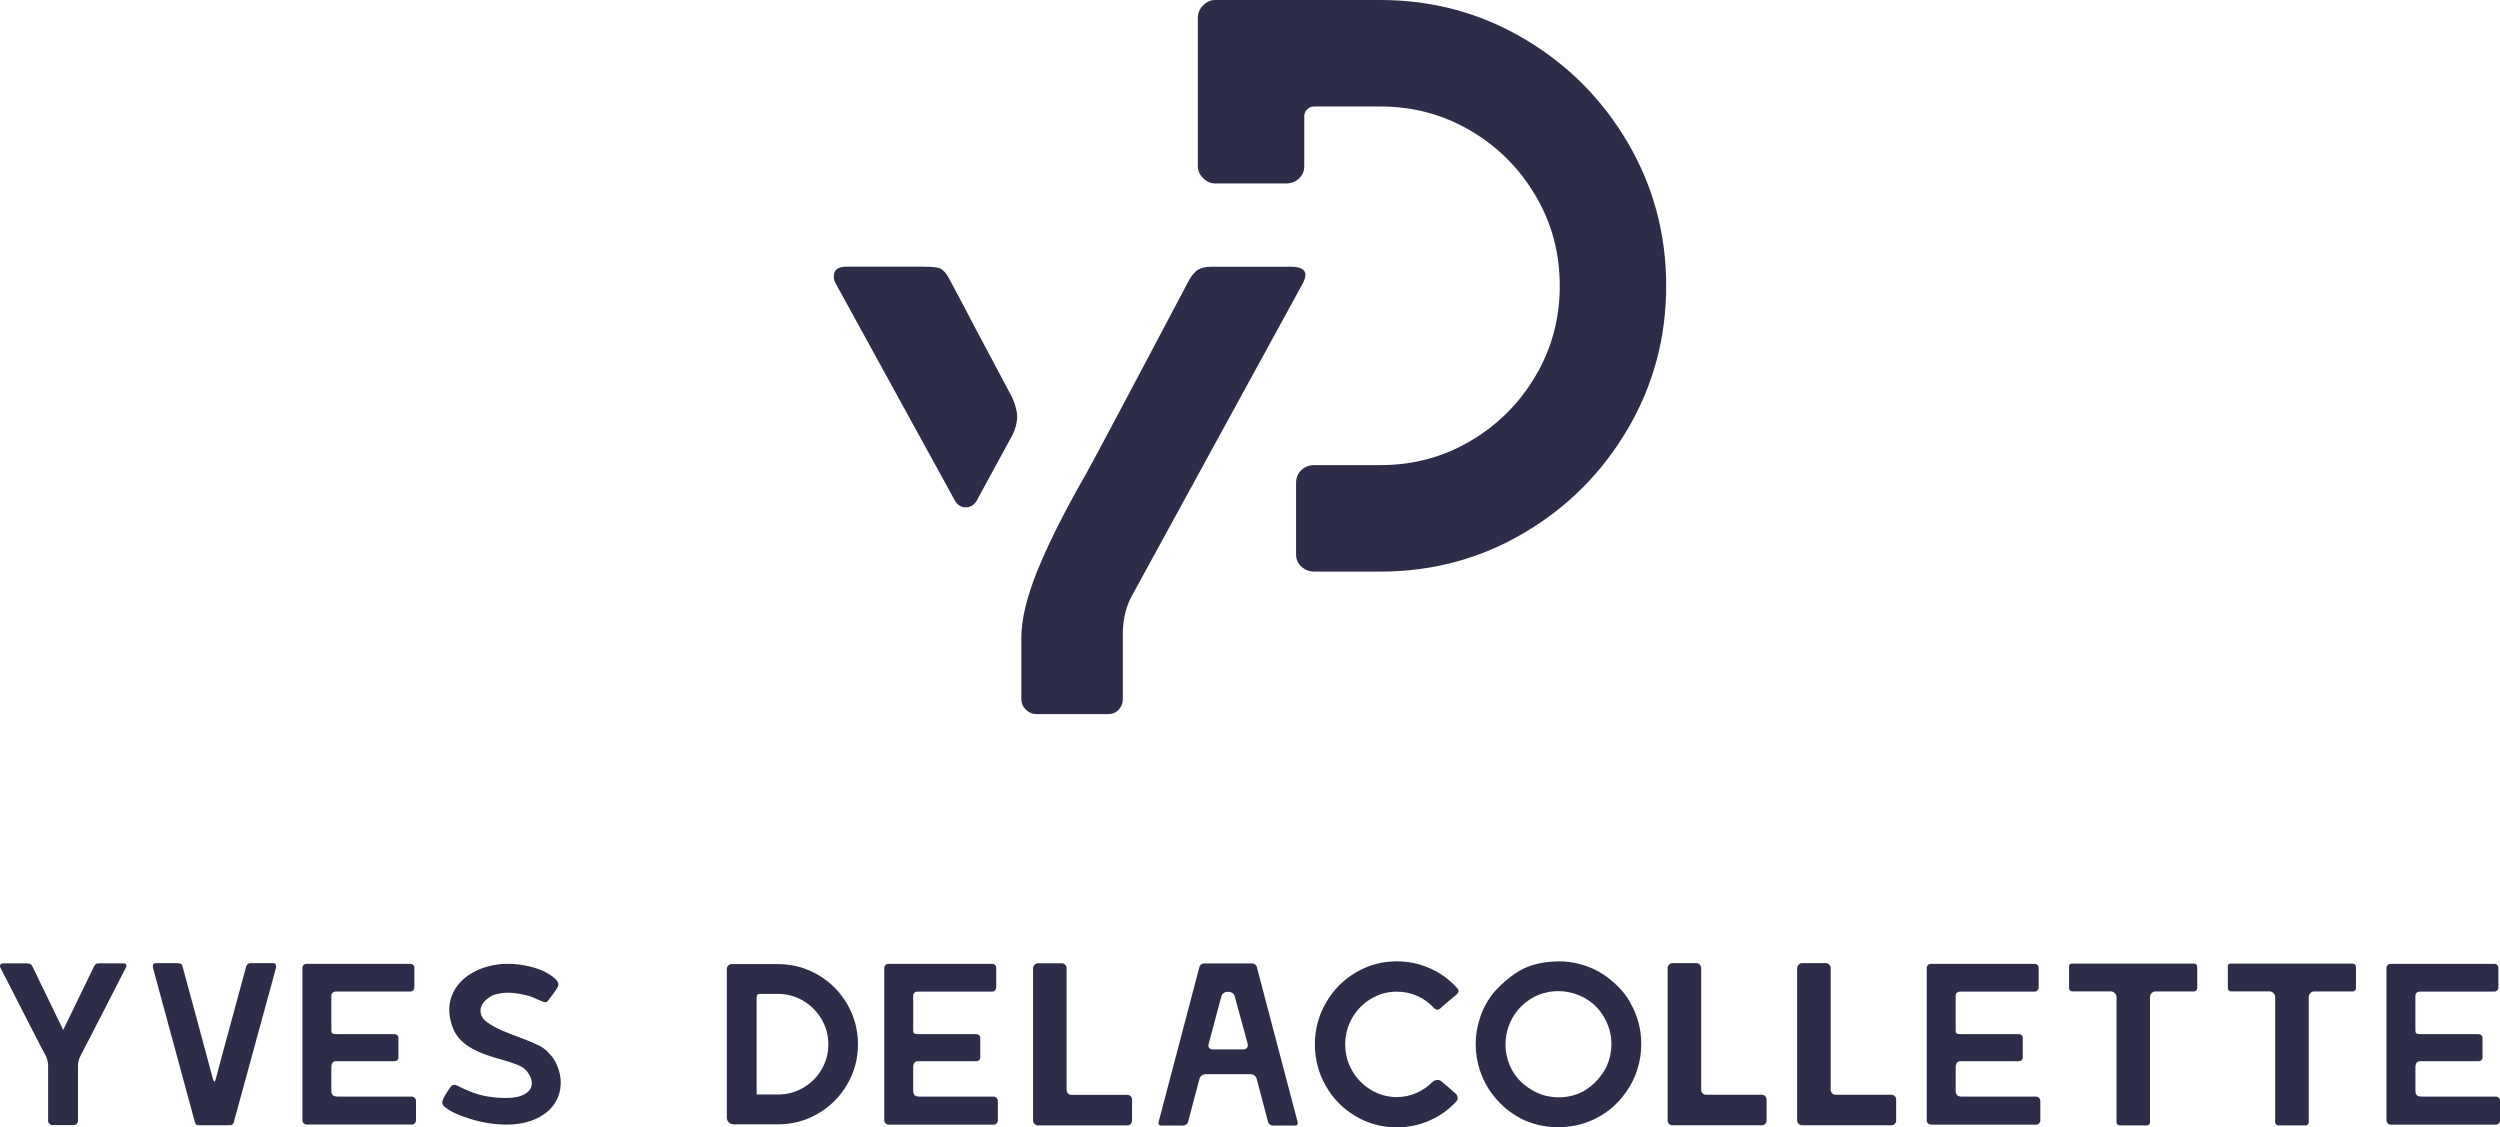
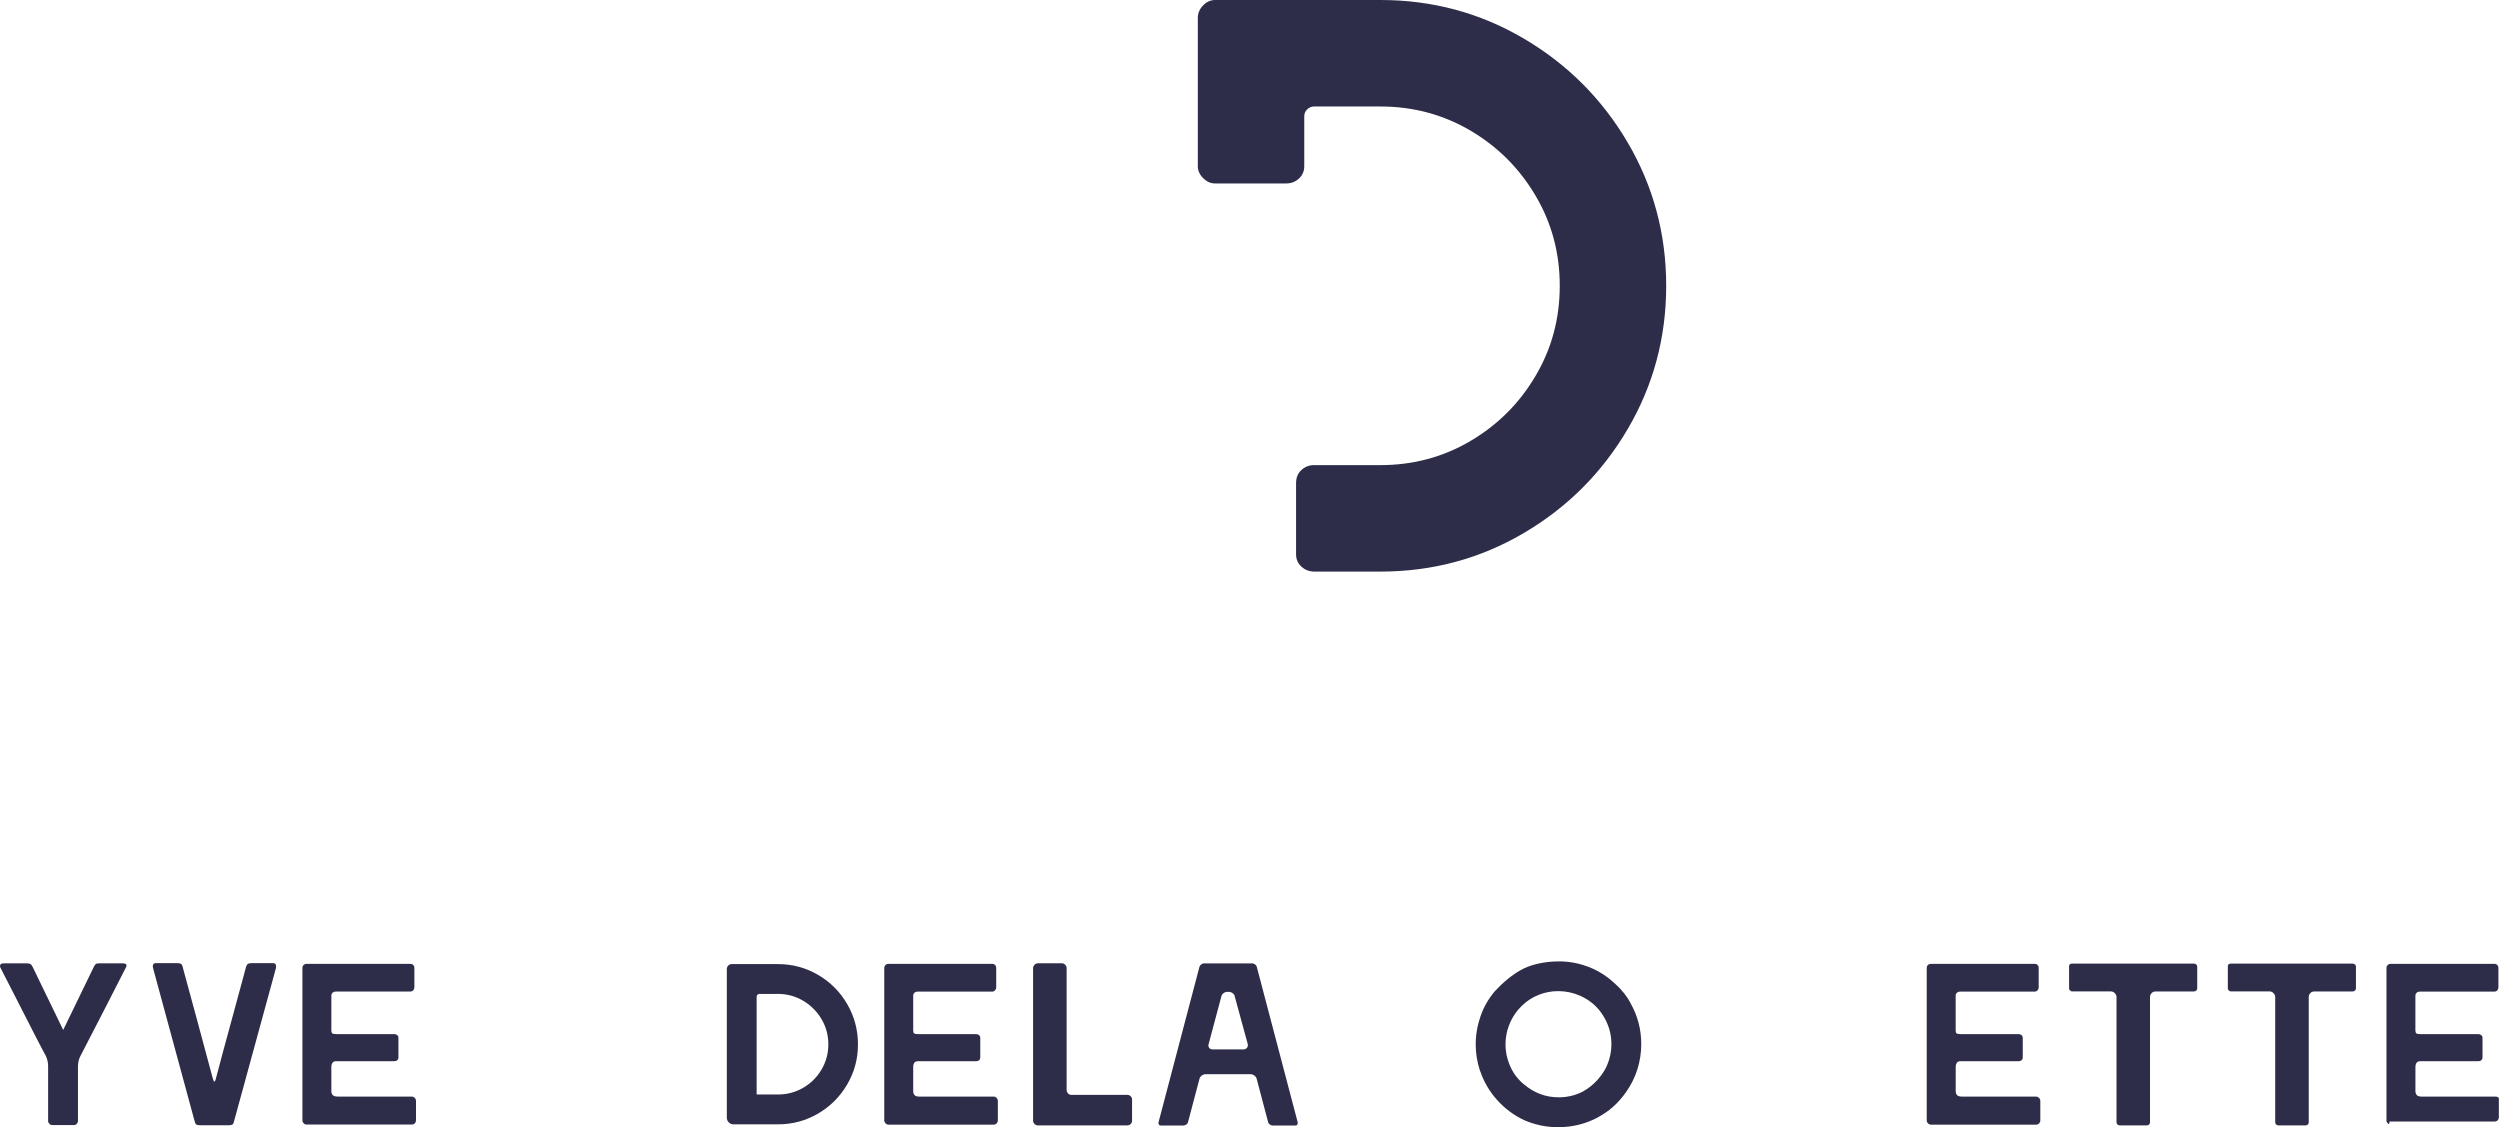
<svg xmlns="http://www.w3.org/2000/svg" version="1.1" id="Layer_1" x="0px" y="0px" width="150px" height="67.643px" viewBox="0 0 150 67.643" enable-background="new 0 0 150 67.643" xml:space="preserve">
  <g>
    <g>
-       <path fill="#2D2D49" d="M50.127,16.982c-0.067-0.13-0.098-0.261-0.098-0.392c0-0.396,0.244-0.589,0.736-0.589h4.668    c0.556,0,0.908,0.05,1.056,0.146c0.147,0.098,0.285,0.265,0.418,0.491l0.734,1.378c0.231,0.456,1.263,2.404,3.097,5.845    c0.195,0.459,0.293,0.834,0.293,1.128c0,0.362-0.098,0.737-0.293,1.131l-2.063,3.783c-0.166,0.362-0.409,0.539-0.739,0.539    c-0.294,0-0.522-0.161-0.687-0.489L50.127,16.982z M61.548,42.577c-0.18-0.182-0.268-0.385-0.268-0.616v-3.704    c0-1.08,0.317-2.414,0.958-4.004c0.639-1.587,1.611-3.526,2.923-5.82c0.456-0.82,1.899-3.521,4.321-8.106l1.821-3.438    c0.128-0.262,0.292-0.474,0.487-0.641c0.2-0.164,0.509-0.244,0.934-0.244h4.717c0.591,0,0.886,0.164,0.886,0.489    c0,0.134-0.05,0.297-0.15,0.491L67.91,35.754c-0.327,0.589-0.506,1.293-0.54,2.11v3.389v0.709c0,0.231-0.082,0.436-0.244,0.616    c-0.167,0.178-0.378,0.269-0.639,0.269h-4.324C61.933,42.844,61.729,42.754,61.548,42.577z" />
      <path fill="#2D2D49" d="M78.084,33.998c-0.213-0.197-0.32-0.441-0.32-0.735v-4.274c0-0.329,0.106-0.59,0.32-0.787    c0.212-0.197,0.467-0.295,0.762-0.295h3.979c1.966,0,3.767-0.482,5.406-1.45c1.639-0.965,2.94-2.268,3.904-3.906    c0.969-1.638,1.45-3.437,1.45-5.401c0-1.966-0.481-3.769-1.45-5.406c-0.964-1.637-2.267-2.94-3.904-3.905    c-1.64-0.965-3.439-1.449-5.406-1.449h-3.979c-0.166,0-0.302,0.059-0.416,0.173c-0.117,0.112-0.174,0.255-0.174,0.416v2.998    c0,0.294-0.107,0.539-0.318,0.736c-0.213,0.197-0.465,0.294-0.763,0.294h-4.272c-0.264,0-0.502-0.104-0.713-0.318    c-0.214-0.213-0.321-0.449-0.321-0.712V1.082c0-0.295,0.107-0.546,0.321-0.761C72.401,0.106,72.639,0,72.903,0h9.921    c3.115,0,5.978,0.77,8.598,2.311c2.622,1.541,4.699,3.62,6.239,6.239c1.538,2.62,2.31,5.486,2.31,8.6    c0,3.11-0.771,5.975-2.31,8.594c-1.54,2.622-3.617,4.702-6.239,6.242c-2.62,1.539-5.482,2.309-8.598,2.309h-3.979    C78.552,34.293,78.297,34.192,78.084,33.998z" />
    </g>
    <g>
      <g>
        <path fill="#2D2D49" d="M2.964,67.427c-0.051-0.05-0.077-0.105-0.077-0.173v-2.332v-0.97c0-0.196-0.044-0.396-0.137-0.6     c-0.131-0.222-0.76-1.442-1.89-3.663l-0.832-1.623C0.01,58.032,0,57.999,0,57.969c0-0.112,0.071-0.168,0.209-0.168H1.64     c0.089,0,0.156,0.019,0.2,0.051c0.042,0.031,0.08,0.086,0.118,0.16l1.834,3.785l1.858-3.828c0.025-0.045,0.058-0.086,0.088-0.117     c0.033-0.032,0.093-0.051,0.176-0.051h1.457c0.195,0,0.259,0.074,0.195,0.226c-0.28,0.543-0.72,1.41-1.326,2.593     c-0.606,1.185-1.077,2.097-1.41,2.733c-0.092,0.169-0.142,0.365-0.152,0.6v3.302c0,0.066-0.024,0.123-0.068,0.173     c-0.046,0.054-0.107,0.077-0.181,0.077H3.138C3.073,67.504,3.014,67.48,2.964,67.427z" />
        <path fill="#2D2D49" d="M16.565,57.983c0,0.049-0.001,0.084-0.011,0.113l-2.527,9.24c-0.02,0.073-0.05,0.124-0.098,0.147     c-0.047,0.021-0.116,0.033-0.208,0.033h-1.707c-0.09,0-0.164-0.013-0.214-0.033c-0.052-0.023-0.085-0.074-0.105-0.147     l-2.509-9.24c-0.01-0.029-0.016-0.069-0.016-0.127c0-0.118,0.06-0.182,0.182-0.182h1.259c0.102,0,0.181,0.013,0.231,0.036     c0.052,0.024,0.085,0.071,0.104,0.146c0.176,0.656,0.468,1.729,0.875,3.219c0.406,1.488,0.715,2.643,0.929,3.457     c0.045,0.166,0.083,0.252,0.112,0.252c0.035,0,0.073-0.086,0.109-0.252c0.214-0.814,0.523-1.969,0.932-3.457     c0.406-1.488,0.696-2.563,0.872-3.219c0.029-0.073,0.069-0.12,0.12-0.146c0.049-0.023,0.12-0.036,0.213-0.036h1.279     C16.506,57.789,16.565,57.852,16.565,57.983z" />
        <path fill="#2D2D49" d="M18.222,67.4c-0.05-0.051-0.077-0.109-0.077-0.175v-9.145c0-0.076,0.026-0.136,0.077-0.181     c0.053-0.049,0.109-0.068,0.173-0.068h6.218c0.074,0,0.134,0.021,0.181,0.068c0.045,0.045,0.069,0.104,0.069,0.181v1.166     c0,0.063-0.023,0.119-0.069,0.173c-0.047,0.048-0.107,0.075-0.181,0.075H20.13c-0.064,0-0.12,0.023-0.173,0.068     c-0.051,0.048-0.076,0.106-0.076,0.182v2.041v0.04c0,0.084,0.018,0.142,0.055,0.176c0.038,0.032,0.125,0.046,0.264,0.046h3.471     c0.064,0,0.119,0.024,0.166,0.064c0.045,0.04,0.069,0.096,0.069,0.158v1.181c0,0.063-0.023,0.115-0.069,0.158     c-0.047,0.044-0.102,0.062-0.166,0.062h-3.486c-0.119,0-0.2,0.037-0.242,0.105c-0.043,0.071-0.062,0.143-0.062,0.216v1.472     c0,0.094,0.024,0.171,0.076,0.235c0.053,0.064,0.157,0.096,0.314,0.096h4.44c0.063,0,0.121,0.027,0.173,0.077     c0.049,0.05,0.076,0.112,0.076,0.188v1.164c0,0.064-0.023,0.124-0.068,0.175c-0.048,0.05-0.11,0.075-0.181,0.075h-6.316     C18.331,67.475,18.275,67.45,18.222,67.4z" />
-         <path fill="#2D2D49" d="M28.198,67.128c-0.744-0.229-1.27-0.484-1.573-0.764c-0.057-0.054-0.086-0.123-0.086-0.209     c0-0.09,0.039-0.206,0.112-0.345c0.074-0.142,0.2-0.335,0.376-0.585c0.064-0.091,0.143-0.139,0.234-0.139     c0.029,0,0.07,0.011,0.126,0.029c0.656,0.332,1.2,0.542,1.631,0.629c0.427,0.089,0.885,0.134,1.367,0.134     c0.474,0,0.844-0.08,1.117-0.241c0.271-0.165,0.409-0.38,0.409-0.646c0-0.224-0.097-0.457-0.292-0.709     c-0.119-0.157-0.312-0.288-0.575-0.394c-0.265-0.105-0.594-0.219-0.991-0.326c-0.048-0.011-0.167-0.041-0.362-0.1     c-0.748-0.223-1.333-0.484-1.749-0.797c-0.416-0.309-0.695-0.699-0.833-1.174c-0.102-0.322-0.154-0.62-0.154-0.889     c0-0.47,0.126-0.902,0.375-1.297c0.249-0.394,0.611-0.719,1.083-0.979c0.472-0.257,1.028-0.418,1.665-0.484     c0.083-0.008,0.213-0.012,0.389-0.012c0.704,0,1.391,0.132,2.069,0.4c0.72,0.358,1.041,0.666,0.956,0.916     c-0.055,0.141-0.165,0.312-0.327,0.52c-0.162,0.21-0.266,0.346-0.311,0.409c-0.028,0.038-0.071,0.059-0.124,0.059     c-0.093,0-0.25-0.059-0.474-0.168c-0.297-0.141-0.542-0.229-0.736-0.264c-0.425-0.093-0.773-0.141-1.042-0.141     c-0.294,0-0.594,0.053-0.901,0.151c-0.239,0.121-0.425,0.263-0.557,0.427c-0.127,0.161-0.191,0.331-0.191,0.507     c0,0.258,0.128,0.483,0.387,0.679c0.288,0.203,0.594,0.374,0.925,0.515c0.328,0.138,0.694,0.282,1.101,0.43     c0.447,0.166,0.803,0.316,1.076,0.449c0.274,0.137,0.498,0.313,0.673,0.535c0.185,0.177,0.34,0.429,0.466,0.75     c0.125,0.323,0.187,0.634,0.187,0.932c0,0.518-0.14,0.965-0.415,1.345c-0.279,0.381-0.664,0.675-1.153,0.882     c-0.493,0.21-1.056,0.313-1.693,0.313C29.672,67.475,28.943,67.36,28.198,67.128z" />
      </g>
      <g>
        <path fill="#2D2D49" d="M43.728,67.344c-0.079-0.078-0.119-0.174-0.119-0.285v-8.91c0-0.082,0.028-0.153,0.083-0.213     c0.055-0.061,0.126-0.09,0.209-0.09h2.774c0.87,0,1.672,0.214,2.407,0.646c0.737,0.428,1.319,1.013,1.749,1.752     c0.431,0.741,0.647,1.548,0.647,2.417c0,0.871-0.216,1.672-0.647,2.406c-0.43,0.737-1.012,1.318-1.749,1.748     c-0.735,0.432-1.538,0.646-2.407,0.646h-2.663C43.901,67.461,43.806,67.423,43.728,67.344z M46.675,65.67     c0.546,0,1.05-0.134,1.512-0.4c0.463-0.27,0.832-0.633,1.104-1.096c0.274-0.465,0.409-0.968,0.409-1.513     c0-0.547-0.135-1.05-0.409-1.515c-0.273-0.461-0.641-0.829-1.104-1.103c-0.461-0.272-0.965-0.409-1.512-0.409h-1.108     c-0.047,0-0.088,0.017-0.119,0.051c-0.034,0.029-0.05,0.07-0.05,0.115v5.868L46.675,65.67L46.675,65.67z" />
        <path fill="#2D2D49" d="M53.133,67.4c-0.05-0.051-0.077-0.107-0.077-0.175v-9.145c0-0.074,0.026-0.133,0.077-0.181     c0.052-0.049,0.109-0.068,0.173-0.068h6.218c0.074,0,0.133,0.021,0.181,0.068c0.044,0.048,0.068,0.105,0.068,0.181v1.166     c0,0.065-0.024,0.122-0.068,0.173c-0.048,0.052-0.107,0.079-0.181,0.079h-4.483c-0.066,0-0.124,0.021-0.174,0.067     c-0.052,0.045-0.075,0.104-0.075,0.181v2.039v0.04c0,0.084,0.017,0.144,0.054,0.176c0.038,0.032,0.126,0.048,0.264,0.048h3.471     c0.063,0,0.119,0.022,0.167,0.063c0.044,0.04,0.068,0.096,0.068,0.158v1.181c0,0.063-0.023,0.118-0.068,0.158     c-0.048,0.044-0.104,0.063-0.167,0.063h-3.485c-0.121,0-0.199,0.034-0.242,0.104c-0.043,0.071-0.062,0.143-0.062,0.216v1.472     c0,0.094,0.023,0.171,0.075,0.235c0.05,0.066,0.155,0.097,0.312,0.097h4.442c0.064,0,0.122,0.026,0.172,0.076     c0.052,0.053,0.078,0.115,0.078,0.188v1.164c0,0.066-0.024,0.124-0.071,0.175c-0.044,0.052-0.104,0.079-0.179,0.079h-6.315     C53.243,67.479,53.185,67.452,53.133,67.4z" />
        <path fill="#2D2D49" d="M62.075,67.442c-0.059-0.058-0.09-0.123-0.09-0.208v-9.146c0-0.075,0.031-0.14,0.09-0.202     c0.06-0.06,0.127-0.09,0.202-0.09h1.429c0.083,0,0.152,0.03,0.206,0.09c0.058,0.063,0.086,0.127,0.086,0.202v7.314     c0,0.073,0.026,0.141,0.083,0.202c0.055,0.06,0.119,0.088,0.193,0.088h3.358c0.083,0,0.153,0.027,0.209,0.083     c0.056,0.055,0.083,0.121,0.083,0.194v1.264c0,0.085-0.028,0.15-0.083,0.208c-0.056,0.055-0.126,0.084-0.209,0.084h-5.355     C62.202,67.526,62.135,67.497,62.075,67.442z" />
        <path fill="#2D2D49" d="M69.536,67.479c-0.028-0.039-0.038-0.083-0.028-0.128l2.458-9.339c0.016-0.058,0.051-0.104,0.104-0.147     c0.05-0.04,0.108-0.063,0.171-0.063h2.886c0.057,0,0.112,0.021,0.169,0.056c0.054,0.039,0.092,0.088,0.108,0.142l2.458,9.339     v0.043c0,0.103-0.047,0.151-0.139,0.151h-1.361c-0.055,0-0.113-0.021-0.172-0.063c-0.06-0.041-0.096-0.088-0.104-0.146     l-0.682-2.581c-0.017-0.083-0.064-0.152-0.138-0.207c-0.073-0.058-0.151-0.083-0.235-0.083h-2.693     c-0.083,0-0.161,0.025-0.235,0.083c-0.074,0.055-0.122,0.124-0.138,0.207l-0.68,2.569c-0.012,0.063-0.046,0.115-0.104,0.156     c-0.062,0.043-0.12,0.063-0.173,0.063h-1.36C69.601,67.532,69.563,67.512,69.536,67.479z M74.602,62.966     c0.09,0,0.164-0.033,0.216-0.099c0.047-0.063,0.064-0.137,0.047-0.221l-0.78-2.859c-0.007-0.072-0.048-0.137-0.124-0.195     c-0.074-0.053-0.152-0.082-0.236-0.082h-0.082c-0.084,0-0.162,0.029-0.236,0.082c-0.073,0.06-0.117,0.123-0.126,0.195     l-0.764,2.859l-0.014,0.068c0,0.073,0.023,0.137,0.069,0.182c0.048,0.045,0.112,0.068,0.195,0.068L74.602,62.966L74.602,62.966z" />
-         <path fill="#2D2D49" d="M81.341,66.975c-0.751-0.443-1.35-1.045-1.786-1.812c-0.441-0.763-0.662-1.598-0.662-2.503     c0-0.897,0.221-1.729,0.662-2.491c0.437-0.766,1.035-1.369,1.786-1.817c0.757-0.449,1.579-0.672,2.466-0.672     c0.693,0,1.355,0.137,1.984,0.416c0.627,0.276,1.174,0.674,1.639,1.192c0.055,0.053,0.084,0.113,0.084,0.179     c0,0.057-0.035,0.118-0.099,0.184c-0.192,0.156-0.388,0.32-0.583,0.491c-0.193,0.172-0.328,0.291-0.404,0.354     c-0.055,0.054-0.119,0.084-0.191,0.084c-0.065,0-0.127-0.03-0.182-0.084c-0.298-0.323-0.637-0.573-1.025-0.744     c-0.391-0.168-0.797-0.253-1.223-0.253c-0.557,0-1.072,0.143-1.547,0.427c-0.478,0.287-0.853,0.673-1.13,1.153     c-0.276,0.482-0.417,1.01-0.417,1.582s0.141,1.103,0.417,1.58c0.277,0.484,0.652,0.866,1.13,1.153     c0.477,0.285,0.99,0.431,1.547,0.431c0.397,0,0.782-0.079,1.153-0.238c0.369-0.155,0.703-0.383,0.998-0.68     c0.094-0.073,0.192-0.109,0.306-0.109c0.092,0,0.166,0.029,0.223,0.084c0.092,0.074,0.222,0.184,0.389,0.326     c0.166,0.143,0.311,0.271,0.43,0.379c0.104,0.083,0.152,0.188,0.152,0.308c0,0.072-0.025,0.138-0.081,0.195     c-0.465,0.498-1.004,0.885-1.619,1.149c-0.616,0.269-1.264,0.402-1.948,0.402C82.919,67.642,82.098,67.42,81.341,66.975z" />
        <path fill="#2D2D49" d="M89.824,65.997c-0.458-0.511-0.791-1.084-1.006-1.711l-0.028-0.069c-0.164-0.502-0.248-1.02-0.248-1.555     c0-0.572,0.097-1.138,0.291-1.694c0.192-0.554,0.483-1.058,0.872-1.512c0.509-0.544,1.025-0.963,1.548-1.256     c0.524-0.292,1.183-0.461,1.979-0.509h0.041c0.775-0.045,1.537,0.096,2.275,0.42c0.463,0.201,0.911,0.5,1.338,0.894     c0.434,0.395,0.744,0.783,0.939,1.175c0.432,0.758,0.65,1.579,0.65,2.469c0,0.52-0.078,1.023-0.235,1.52s-0.39,0.956-0.694,1.381     c-0.229,0.323-0.484,0.608-0.756,0.854c-0.273,0.245-0.605,0.472-1.007,0.686c-0.712,0.362-1.479,0.543-2.304,0.543     c-0.701,0-1.373-0.142-2.014-0.417C90.83,66.917,90.283,66.513,89.824,65.997z M95.869,64.771     c0.249-0.289,0.429-0.561,0.54-0.818c0.187-0.426,0.276-0.86,0.276-1.306c0-0.61-0.166-1.182-0.5-1.714     c-0.33-0.532-0.791-0.927-1.373-1.187c-0.424-0.185-0.863-0.279-1.318-0.279c-0.406,0-0.799,0.074-1.17,0.223     c-0.376,0.146-0.713,0.367-1.01,0.653l-0.235,0.25c-0.249,0.304-0.437,0.633-0.56,0.983c-0.127,0.353-0.188,0.713-0.188,1.084     c0,0.461,0.097,0.908,0.292,1.339c0.191,0.432,0.477,0.794,0.844,1.088c0.604,0.499,1.286,0.752,2.057,0.752     c0.508,0,0.983-0.111,1.429-0.336C95.313,65.302,95.618,65.058,95.869,64.771z" />
-         <path fill="#2D2D49" d="M100.146,67.434c-0.062-0.055-0.088-0.123-0.088-0.209v-9.145c0-0.074,0.026-0.141,0.088-0.2     c0.061-0.062,0.127-0.093,0.199-0.093h1.432c0.084,0,0.152,0.031,0.211,0.093c0.056,0.061,0.082,0.126,0.082,0.2v7.313     c0,0.073,0.025,0.141,0.084,0.199c0.055,0.063,0.117,0.091,0.191,0.091h3.359c0.082,0,0.154,0.028,0.208,0.086     c0.055,0.055,0.084,0.119,0.084,0.192v1.262c0,0.086-0.029,0.154-0.084,0.209c-0.054,0.055-0.126,0.084-0.208,0.084h-5.359     C100.273,67.518,100.207,67.489,100.146,67.434z" />
-         <path fill="#2D2D49" d="M107.921,67.434c-0.06-0.055-0.092-0.123-0.092-0.209v-9.145c0-0.074,0.032-0.141,0.092-0.2     c0.058-0.062,0.127-0.093,0.201-0.093h1.429c0.086,0,0.153,0.031,0.209,0.093c0.055,0.061,0.081,0.126,0.081,0.2v7.313     c0,0.073,0.029,0.141,0.085,0.199c0.055,0.063,0.119,0.091,0.194,0.091h3.356c0.084,0,0.154,0.028,0.209,0.086     c0.058,0.055,0.084,0.119,0.084,0.192v1.262c0,0.086-0.026,0.154-0.084,0.209c-0.055,0.055-0.125,0.084-0.209,0.084h-5.354     C108.048,67.518,107.979,67.489,107.921,67.434z" />
        <path fill="#2D2D49" d="M115.678,67.4c-0.05-0.051-0.074-0.107-0.074-0.175v-9.145c0-0.074,0.024-0.133,0.074-0.181     c0.055-0.049,0.11-0.068,0.176-0.068h6.217c0.074,0,0.134,0.021,0.182,0.068c0.046,0.048,0.068,0.105,0.068,0.181v1.166     c0,0.065-0.022,0.122-0.068,0.173c-0.048,0.052-0.107,0.079-0.182,0.079h-4.482c-0.064,0-0.12,0.021-0.174,0.067     c-0.053,0.045-0.075,0.104-0.075,0.181v2.039v0.04c0,0.084,0.017,0.144,0.056,0.176c0.037,0.032,0.125,0.048,0.264,0.048h3.471     c0.064,0,0.118,0.022,0.166,0.063c0.046,0.04,0.068,0.096,0.068,0.158v1.181c0,0.063-0.022,0.118-0.068,0.158     c-0.048,0.044-0.102,0.063-0.166,0.063h-3.484c-0.119,0-0.199,0.034-0.242,0.104c-0.041,0.071-0.063,0.143-0.063,0.216v1.472     c0,0.094,0.023,0.171,0.075,0.235c0.054,0.066,0.155,0.097,0.313,0.097h4.439c0.063,0,0.121,0.026,0.172,0.076     c0.053,0.053,0.078,0.115,0.078,0.188v1.164c0,0.066-0.023,0.124-0.068,0.175c-0.047,0.052-0.106,0.079-0.182,0.079h-6.314     C115.789,67.479,115.732,67.452,115.678,67.4z" />
        <path fill="#2D2D49" d="M127.039,67.461c-0.033-0.036-0.048-0.076-0.048-0.124v-7.521c0-0.083-0.035-0.159-0.104-0.229     c-0.068-0.069-0.15-0.103-0.244-0.103h-2.33c-0.039,0-0.074-0.021-0.111-0.06c-0.036-0.034-0.057-0.072-0.057-0.11v-1.345     c0-0.045,0.019-0.084,0.049-0.112c0.033-0.024,0.07-0.04,0.119-0.04h7.328c0.055,0,0.103,0.02,0.137,0.055     c0.039,0.039,0.056,0.081,0.056,0.127v1.304c0,0.048-0.017,0.09-0.056,0.124c-0.034,0.039-0.082,0.06-0.137,0.06h-2.304     c-0.093,0-0.172,0.03-0.237,0.097c-0.063,0.064-0.099,0.143-0.099,0.235v7.521c0,0.049-0.017,0.088-0.047,0.124     c-0.034,0.037-0.076,0.058-0.134,0.058h-1.649C127.115,67.518,127.072,67.499,127.039,67.461z" />
        <path fill="#2D2D49" d="M136.561,67.461c-0.033-0.036-0.049-0.076-0.049-0.124v-7.521c0-0.083-0.035-0.159-0.104-0.229     c-0.069-0.069-0.147-0.103-0.24-0.103h-2.332c-0.038,0-0.076-0.021-0.11-0.06c-0.039-0.034-0.056-0.072-0.056-0.11v-1.345     c0-0.045,0.015-0.084,0.047-0.112c0.033-0.024,0.071-0.04,0.119-0.04h7.326c0.054,0,0.103,0.02,0.14,0.055     c0.036,0.039,0.055,0.081,0.055,0.127v1.304c0,0.048-0.019,0.09-0.055,0.124c-0.037,0.039-0.086,0.06-0.14,0.06h-2.304     c-0.094,0-0.17,0.03-0.234,0.097c-0.064,0.064-0.1,0.143-0.1,0.235v7.521c0,0.049-0.017,0.088-0.049,0.124     c-0.031,0.037-0.074,0.058-0.132,0.058h-1.651C136.637,67.518,136.591,67.499,136.561,67.461z" />
-         <path fill="#2D2D49" d="M143.266,67.4c-0.052-0.051-0.078-0.107-0.078-0.175v-9.145c0-0.074,0.026-0.133,0.078-0.181     c0.049-0.049,0.107-0.068,0.174-0.068h6.215c0.074,0,0.135,0.021,0.184,0.068c0.043,0.048,0.066,0.105,0.066,0.181v1.166     c0,0.065-0.023,0.122-0.066,0.173c-0.049,0.052-0.107,0.079-0.184,0.079h-4.481c-0.063,0-0.123,0.021-0.173,0.067     c-0.051,0.045-0.077,0.104-0.077,0.181v2.039v0.04c0,0.084,0.021,0.144,0.056,0.176c0.037,0.032,0.127,0.048,0.264,0.048h3.471     c0.064,0,0.119,0.022,0.166,0.063c0.045,0.04,0.07,0.096,0.07,0.158v1.181c0,0.063-0.025,0.118-0.07,0.158     c-0.047,0.044-0.102,0.063-0.166,0.063h-3.482c-0.119,0-0.203,0.034-0.244,0.104c-0.041,0.071-0.063,0.143-0.063,0.216v1.472     c0,0.094,0.026,0.171,0.077,0.235c0.05,0.066,0.153,0.097,0.313,0.097h4.438c0.066,0,0.124,0.026,0.178,0.076     c0.049,0.053,0.071,0.115,0.071,0.188v1.164c0,0.066-0.021,0.124-0.065,0.175c-0.047,0.052-0.105,0.079-0.184,0.079h-6.311     C143.374,67.479,143.314,67.452,143.266,67.4z" />
+         <path fill="#2D2D49" d="M143.266,67.4c-0.052-0.051-0.078-0.107-0.078-0.175v-9.145c0-0.074,0.026-0.133,0.078-0.181     c0.049-0.049,0.107-0.068,0.174-0.068h6.215c0.074,0,0.135,0.021,0.184,0.068c0.043,0.048,0.066,0.105,0.066,0.181v1.166     c0,0.065-0.023,0.122-0.066,0.173c-0.049,0.052-0.107,0.079-0.184,0.079h-4.481c-0.063,0-0.123,0.021-0.173,0.067     c-0.051,0.045-0.077,0.104-0.077,0.181v2.039v0.04c0,0.084,0.021,0.144,0.056,0.176c0.037,0.032,0.127,0.048,0.264,0.048h3.471     c0.064,0,0.119,0.022,0.166,0.063c0.045,0.04,0.07,0.096,0.07,0.158v1.181c0,0.063-0.025,0.118-0.07,0.158     c-0.047,0.044-0.102,0.063-0.166,0.063h-3.482c-0.119,0-0.203,0.034-0.244,0.104c-0.041,0.071-0.063,0.143-0.063,0.216v1.472     c0,0.094,0.026,0.171,0.077,0.235c0.05,0.066,0.153,0.097,0.313,0.097h4.438c0.066,0,0.124,0.026,0.178,0.076     v1.164c0,0.066-0.021,0.124-0.065,0.175c-0.047,0.052-0.105,0.079-0.184,0.079h-6.311     C143.374,67.479,143.314,67.452,143.266,67.4z" />
      </g>
    </g>
  </g>
</svg>